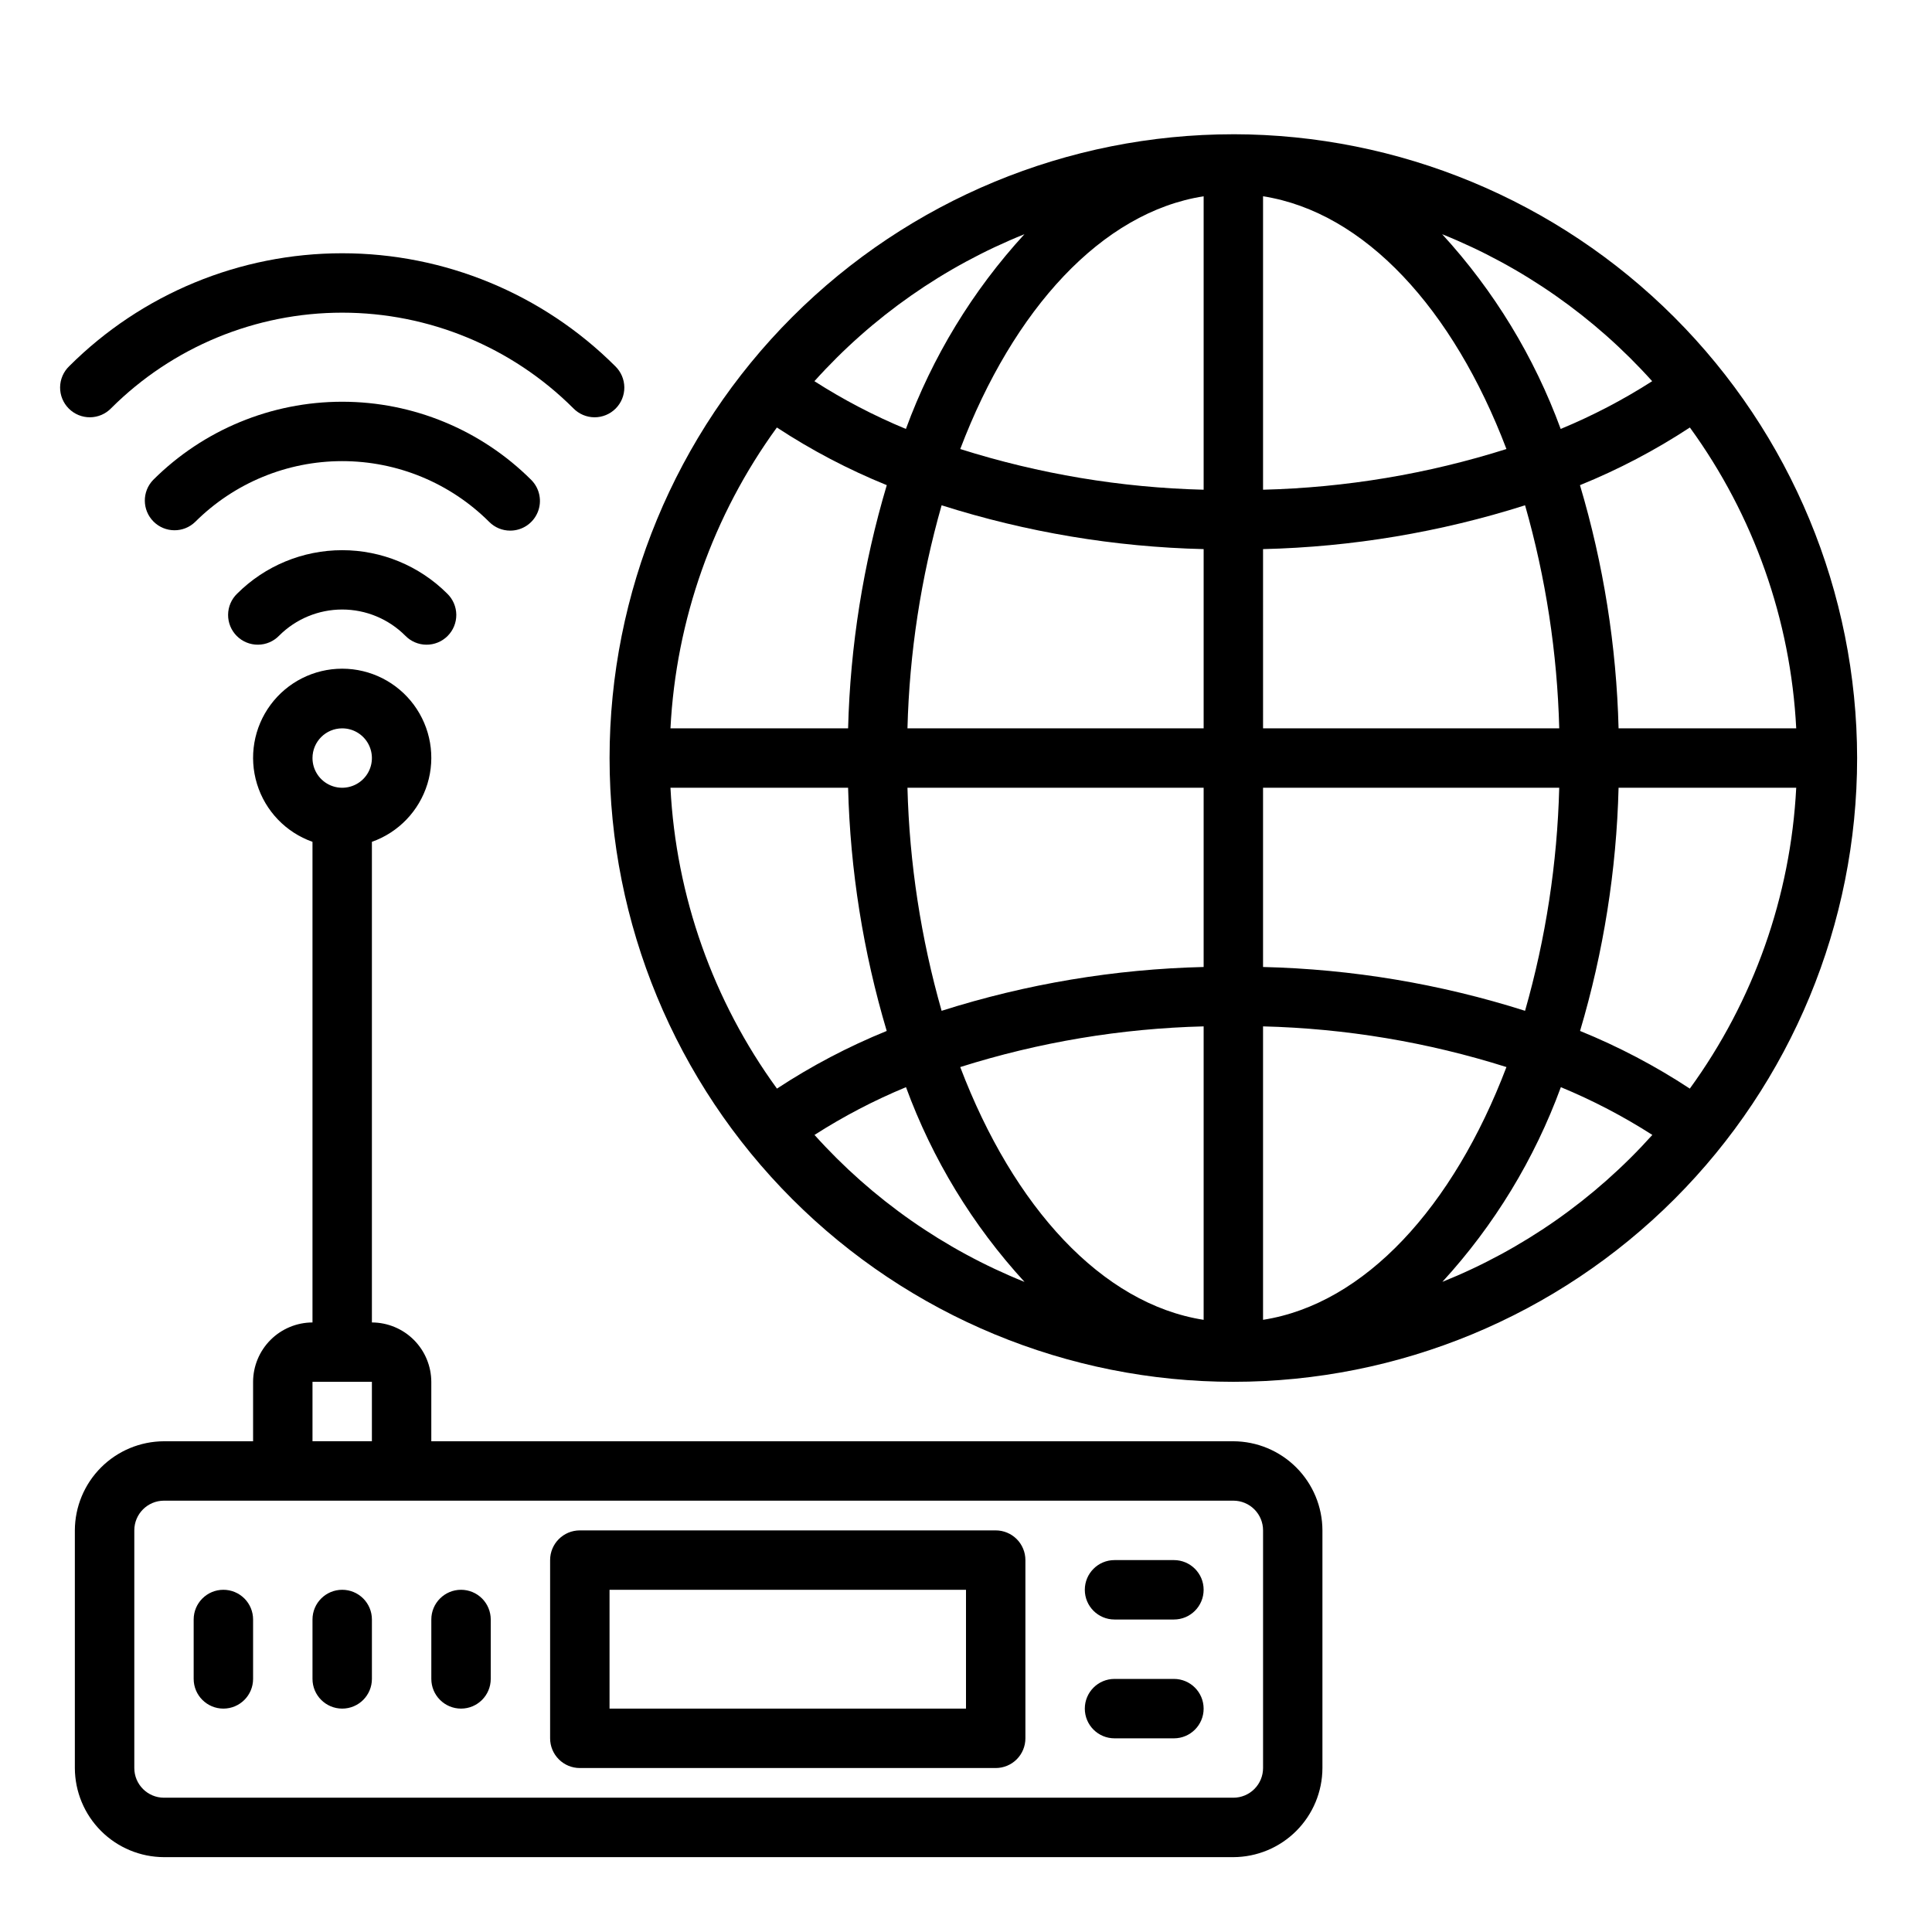
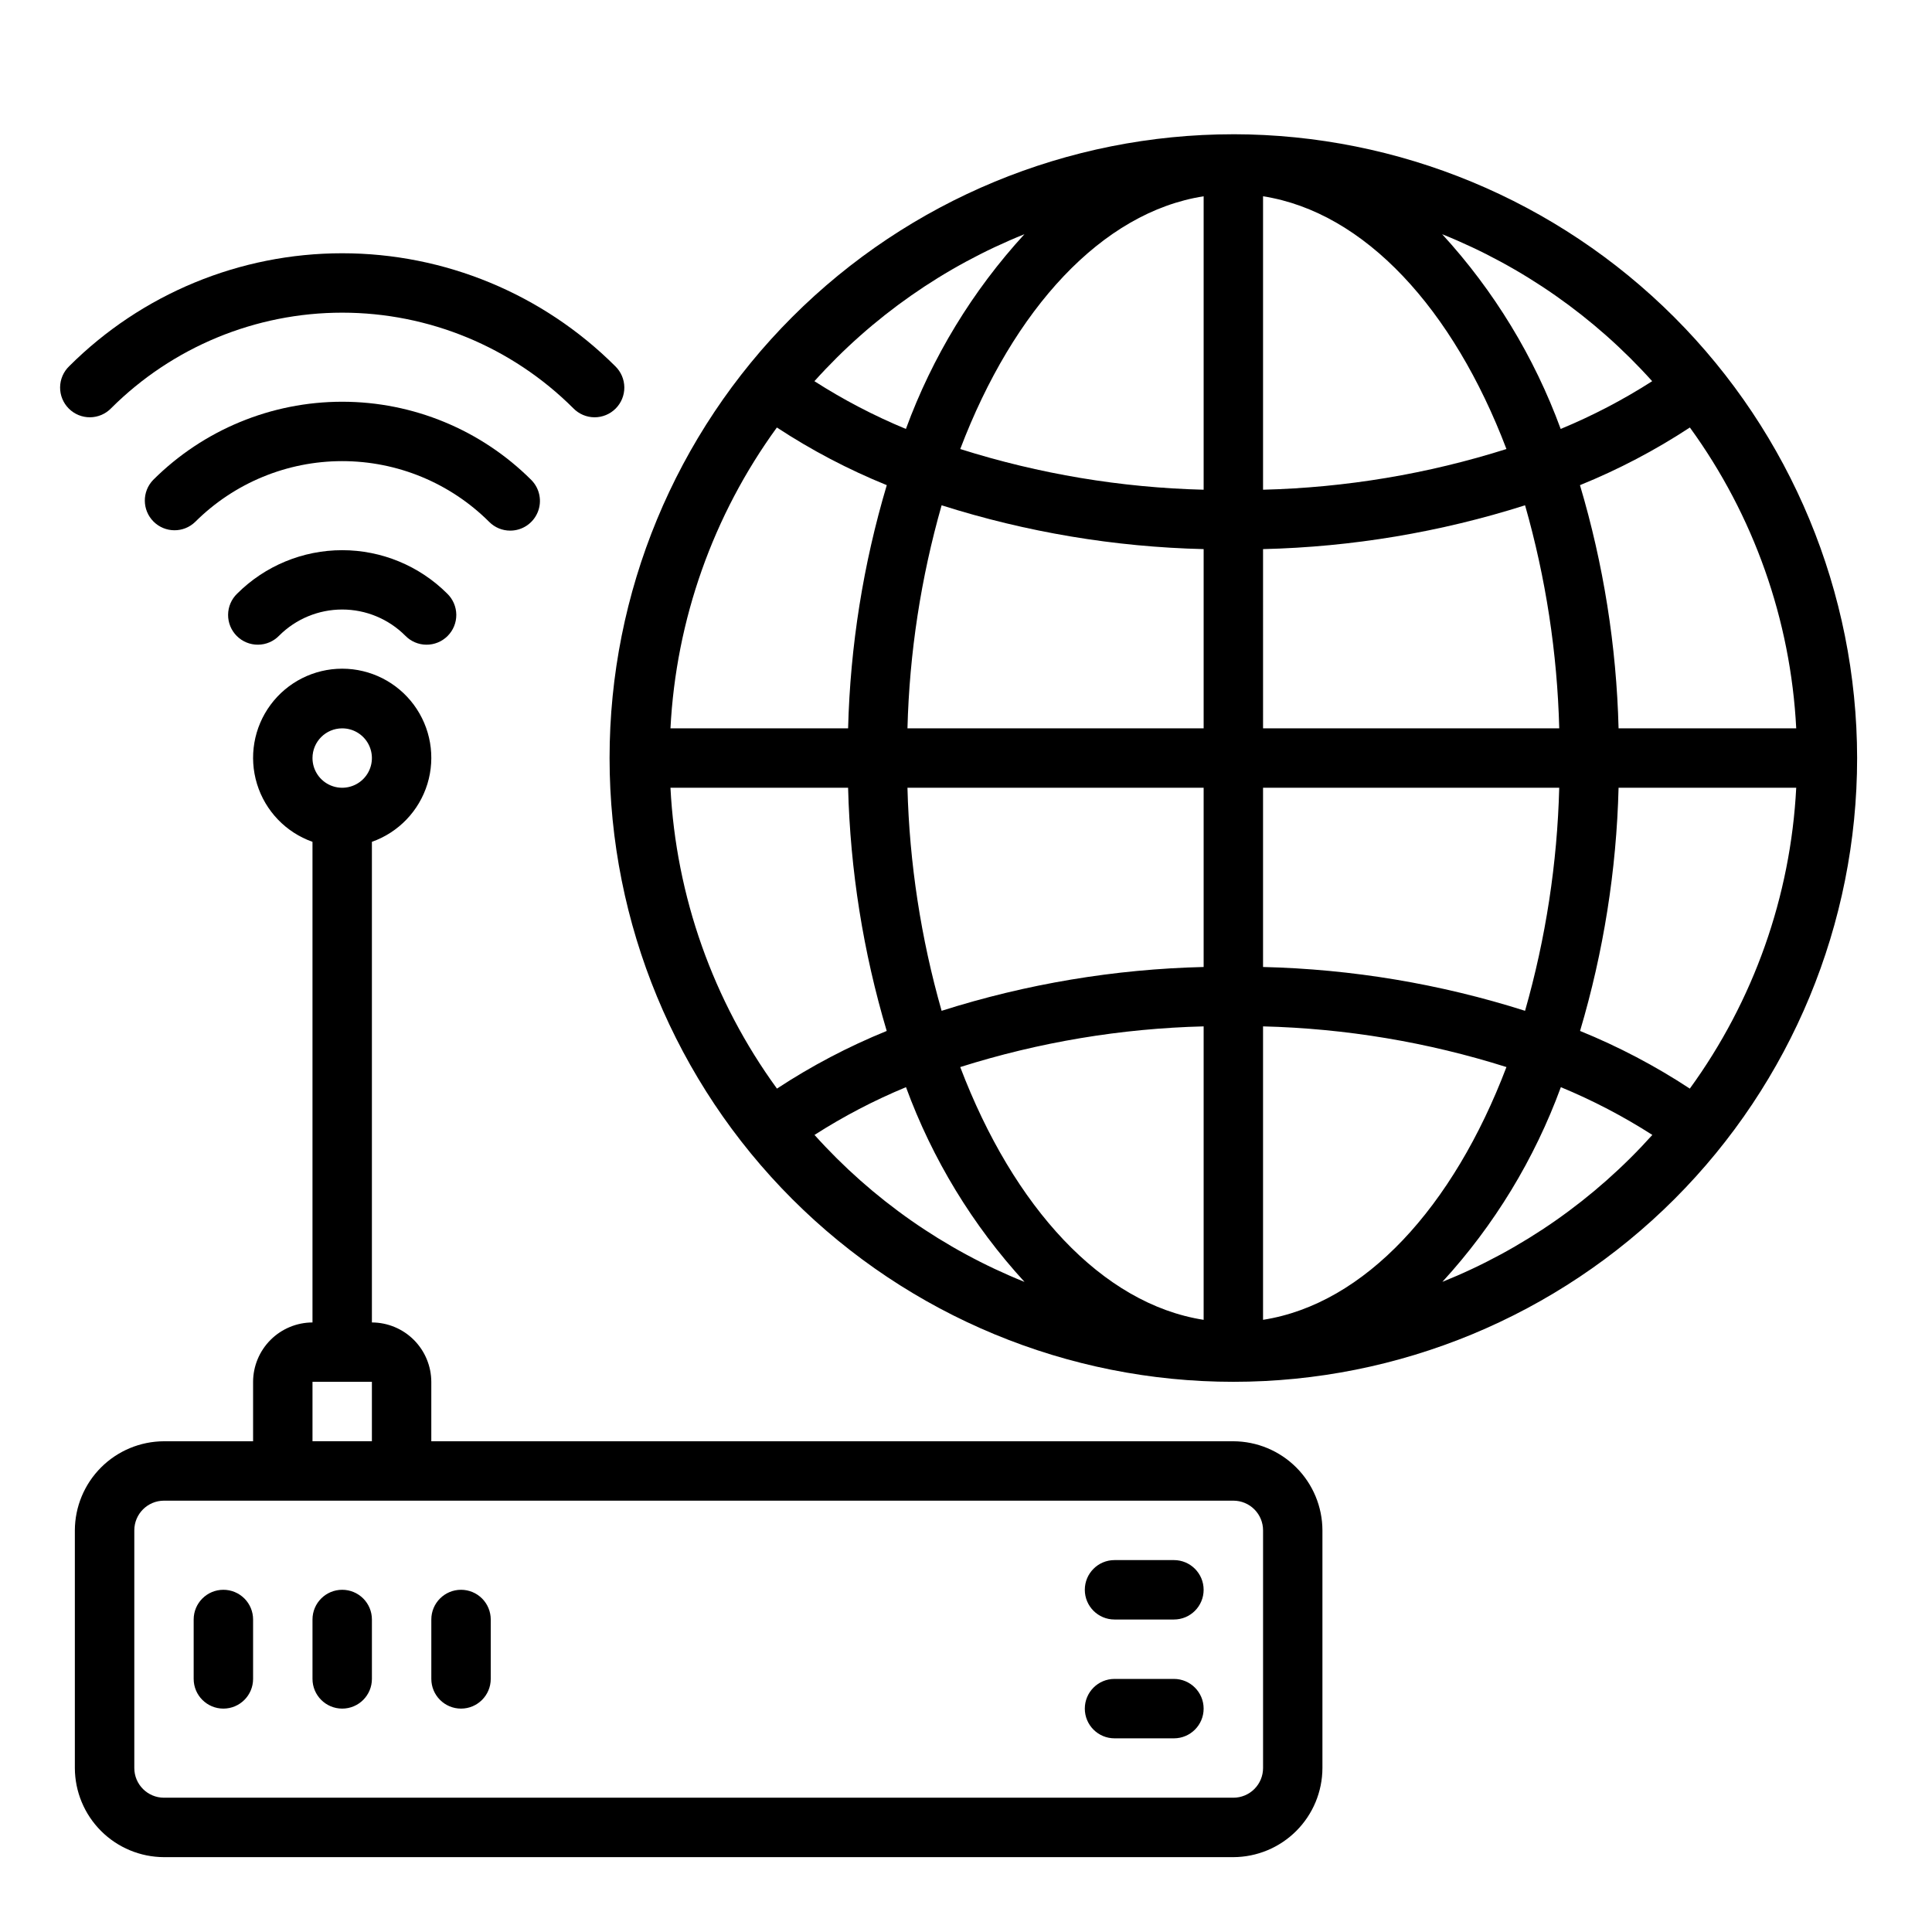
<svg xmlns="http://www.w3.org/2000/svg" fill="#000000" width="800px" height="800px" version="1.1" viewBox="144 144 512 512">
  <g>
    <path d="m173.46 252.18c16.25-16.215 38.273-25.32 61.23-25.32s44.977 9.105 61.227 25.32c1.469 1.52 3.484 2.387 5.594 2.406 2.113 0.016 4.141-0.812 5.637-2.309 1.492-1.492 2.324-3.523 2.305-5.633-0.02-2.113-0.887-4.129-2.402-5.594-19.203-19.168-45.227-29.934-72.359-29.934s-53.16 10.766-72.359 29.934c-1.52 1.465-2.387 3.481-2.406 5.594-0.016 2.109 0.812 4.141 2.309 5.633 1.492 1.496 3.523 2.324 5.633 2.309 2.113-0.02 4.129-0.887 5.594-2.406z" />
    <path d="m206.85 301.32c-1.52 1.465-2.387 3.481-2.402 5.594-0.02 2.109 0.812 4.141 2.305 5.633 1.492 1.492 3.523 2.324 5.633 2.305 2.113-0.016 4.129-0.883 5.594-2.402 4.43-4.43 10.441-6.922 16.707-6.922s12.273 2.492 16.703 6.922c1.465 1.52 3.481 2.387 5.594 2.402 2.113 0.02 4.141-0.812 5.633-2.305 1.496-1.492 2.324-3.523 2.309-5.633-0.02-2.113-0.887-4.129-2.402-5.594-7.391-7.375-17.402-11.516-27.836-11.516-10.438 0-20.449 4.141-27.836 11.516z" />
    <path d="m279.22 284.62c3.184 0 6.051-1.918 7.269-4.859 1.219-2.941 0.547-6.324-1.703-8.578-13.297-13.266-31.316-20.719-50.098-20.719-18.785 0-36.801 7.453-50.098 20.719-2.984 3.09-2.941 8 0.094 11.035 3.039 3.039 7.945 3.082 11.035 0.098 10.344-10.32 24.359-16.113 38.969-16.113s28.621 5.793 38.965 16.113c1.473 1.48 3.477 2.312 5.566 2.305z" />
    <path d="m470.85 525.95h-212.55v-15.742c-0.012-4.172-1.676-8.168-4.625-11.121-2.949-2.949-6.945-4.609-11.117-4.625v-127.37c7.059-2.496 12.516-8.191 14.711-15.352 2.191-7.164 0.855-14.938-3.598-20.957-4.453-6.023-11.496-9.574-18.984-9.574s-14.535 3.551-18.988 9.574c-4.453 6.019-5.785 13.793-3.594 20.957 2.191 7.16 7.648 12.855 14.707 15.352v127.37c-4.172 0.016-8.168 1.676-11.117 4.625-2.949 2.953-4.613 6.949-4.625 11.121v15.742h-23.617c-6.258 0.02-12.254 2.516-16.676 6.938-4.426 4.426-6.922 10.422-6.941 16.68v62.977c0.02 6.258 2.516 12.254 6.941 16.68 4.422 4.422 10.418 6.918 16.676 6.938h283.39c6.258-0.02 12.254-2.516 16.676-6.938 4.426-4.426 6.922-10.422 6.938-16.68v-62.977c-0.016-6.258-2.512-12.254-6.938-16.68-4.422-4.422-10.418-6.918-16.676-6.938zm-236.16-188.93c3.184 0 6.055 1.918 7.269 4.859 1.219 2.941 0.547 6.328-1.703 8.578-2.254 2.25-5.641 2.926-8.582 1.707s-4.859-4.09-4.859-7.273c0-4.348 3.527-7.871 7.875-7.871zm-7.875 173.18h15.742v15.742h-15.742zm251.91 102.34c0 2.09-0.828 4.09-2.305 5.566-1.477 1.477-3.481 2.305-5.566 2.305h-283.39c-4.348 0-7.871-3.523-7.871-7.871v-62.977c0-4.348 3.523-7.871 7.871-7.871h283.39c2.086 0 4.09 0.828 5.566 2.305 1.477 1.477 2.305 3.481 2.305 5.566z" />
-     <path d="m407.87 549.57h-110.21c-4.348 0-7.875 3.523-7.875 7.871v47.234c0 2.086 0.832 4.09 2.309 5.566 1.473 1.477 3.477 2.305 5.566 2.305h110.21c2.086 0 4.09-0.828 5.566-2.305 1.477-1.477 2.305-3.481 2.305-5.566v-47.234c0-2.086-0.828-4.09-2.305-5.566-1.477-1.477-3.481-2.305-5.566-2.305zm-7.871 47.23-94.465 0.004v-31.488h94.465z" />
    <path d="m203.2 565.31c-4.348 0-7.875 3.523-7.875 7.871v15.742c0 4.348 3.527 7.875 7.875 7.875 4.348 0 7.871-3.527 7.871-7.875v-15.742c0-2.09-0.828-4.09-2.305-5.566-1.477-1.477-3.481-2.305-5.566-2.305z" />
    <path d="m234.69 565.31c-4.348 0-7.875 3.523-7.875 7.871v15.742c0 4.348 3.527 7.875 7.875 7.875s7.871-3.527 7.871-7.875v-15.742c0-2.09-0.828-4.09-2.305-5.566-1.477-1.477-3.481-2.305-5.566-2.305z" />
    <path d="m266.18 565.31c-4.348 0-7.875 3.523-7.875 7.871v15.742c0 4.348 3.527 7.875 7.875 7.875 4.348 0 7.871-3.527 7.871-7.875v-15.742c0-2.09-0.832-4.09-2.305-5.566-1.477-1.477-3.481-2.305-5.566-2.305z" />
    <path d="m455.1 557.44h-15.742c-4.348 0-7.871 3.527-7.871 7.875s3.523 7.871 7.871 7.871h15.742c4.348 0 7.875-3.523 7.875-7.871s-3.527-7.875-7.875-7.875z" />
    <path d="m455.1 588.93h-15.742c-4.348 0-7.871 3.527-7.871 7.875 0 4.348 3.523 7.871 7.871 7.871h15.742c4.348 0 7.875-3.523 7.875-7.871 0-4.348-3.527-7.875-7.875-7.875z" />
    <path d="m470.85 179.58c-43.844 0-85.891 17.418-116.89 48.418-31.004 31.004-48.418 73.051-48.418 116.89s17.414 85.891 48.418 116.89c31.004 31 73.051 48.418 116.89 48.418s85.891-17.418 116.89-48.418c31-31.004 48.418-73.051 48.418-116.89-0.051-43.828-17.48-85.848-48.473-116.84-30.992-30.992-73.012-48.426-116.84-48.473zm7.871 109.94c23.578-0.562 46.961-4.473 69.438-11.613 5.492 19.246 8.535 39.105 9.055 59.113h-78.492zm0-15.742v-77.762c26.961 4.219 50.383 29.859 64.504 66.984v-0.004c-20.887 6.609-42.602 10.238-64.504 10.785zm-15.742-77.762v77.77-0.004c-21.902-0.547-43.617-4.176-64.504-10.785 14.121-37.121 37.539-62.762 64.504-66.98zm0 93.504v47.5h-78.492c0.52-20.008 3.562-39.867 9.051-59.113 22.48 7.141 45.859 11.051 69.441 11.613zm-94.223 47.5h-47.074c1.469-28.75 11.266-56.449 28.199-79.73 9.188 6.031 18.941 11.148 29.125 15.281-6.238 20.938-9.684 42.609-10.25 64.449zm0 15.742c0.559 21.84 4 43.512 10.234 64.449-10.172 4.133-19.91 9.25-29.086 15.281-16.941-23.277-26.746-50.98-28.223-79.73zm15.742 0h78.48v47.5c-23.582 0.562-46.961 4.473-69.441 11.613-5.488-19.246-8.531-39.105-9.051-59.113zm78.48 63.238v77.77c-26.961-4.219-50.383-29.859-64.504-66.984v-0.004c20.887-6.606 42.602-10.234 64.504-10.781zm15.742 77.77v-77.77c21.902 0.547 43.617 4.176 64.504 10.781-14.121 37.125-37.543 62.766-64.504 66.984zm0-93.504v-47.504h78.492c-0.52 20.008-3.562 39.867-9.055 59.113-22.477-7.141-45.859-11.051-69.438-11.613zm94.219-47.504h47.078c-1.473 28.75-11.27 56.449-28.199 79.73-9.176-6.031-18.918-11.148-29.086-15.281 6.223-20.941 9.656-42.609 10.207-64.449zm0-15.742c-0.559-21.84-4-43.512-10.23-64.449 10.184-4.133 19.938-9.25 29.125-15.281 16.926 23.281 26.715 50.984 28.184 79.73zm8.906-92c-7.691 4.93-15.805 9.164-24.246 12.656-6.996-19.09-17.668-36.625-31.41-51.609 21.285 8.559 40.324 21.883 55.656 38.953zm-166.36-38.953c-13.746 14.984-24.414 32.52-31.41 51.609-8.441-3.492-16.555-7.727-24.246-12.656 15.328-17.07 34.371-30.395 55.656-38.953zm-55.633 238.7c7.691-4.93 15.805-9.164 24.246-12.656 6.996 19.09 17.664 36.625 31.41 51.609-21.285-8.559-40.328-21.883-55.656-38.953zm166.38 38.949v0.004c13.742-14.984 24.414-32.52 31.41-51.609 8.441 3.492 16.555 7.727 24.246 12.656-15.34 17.07-34.387 30.398-55.68 38.953z" />
  </g>
</svg>